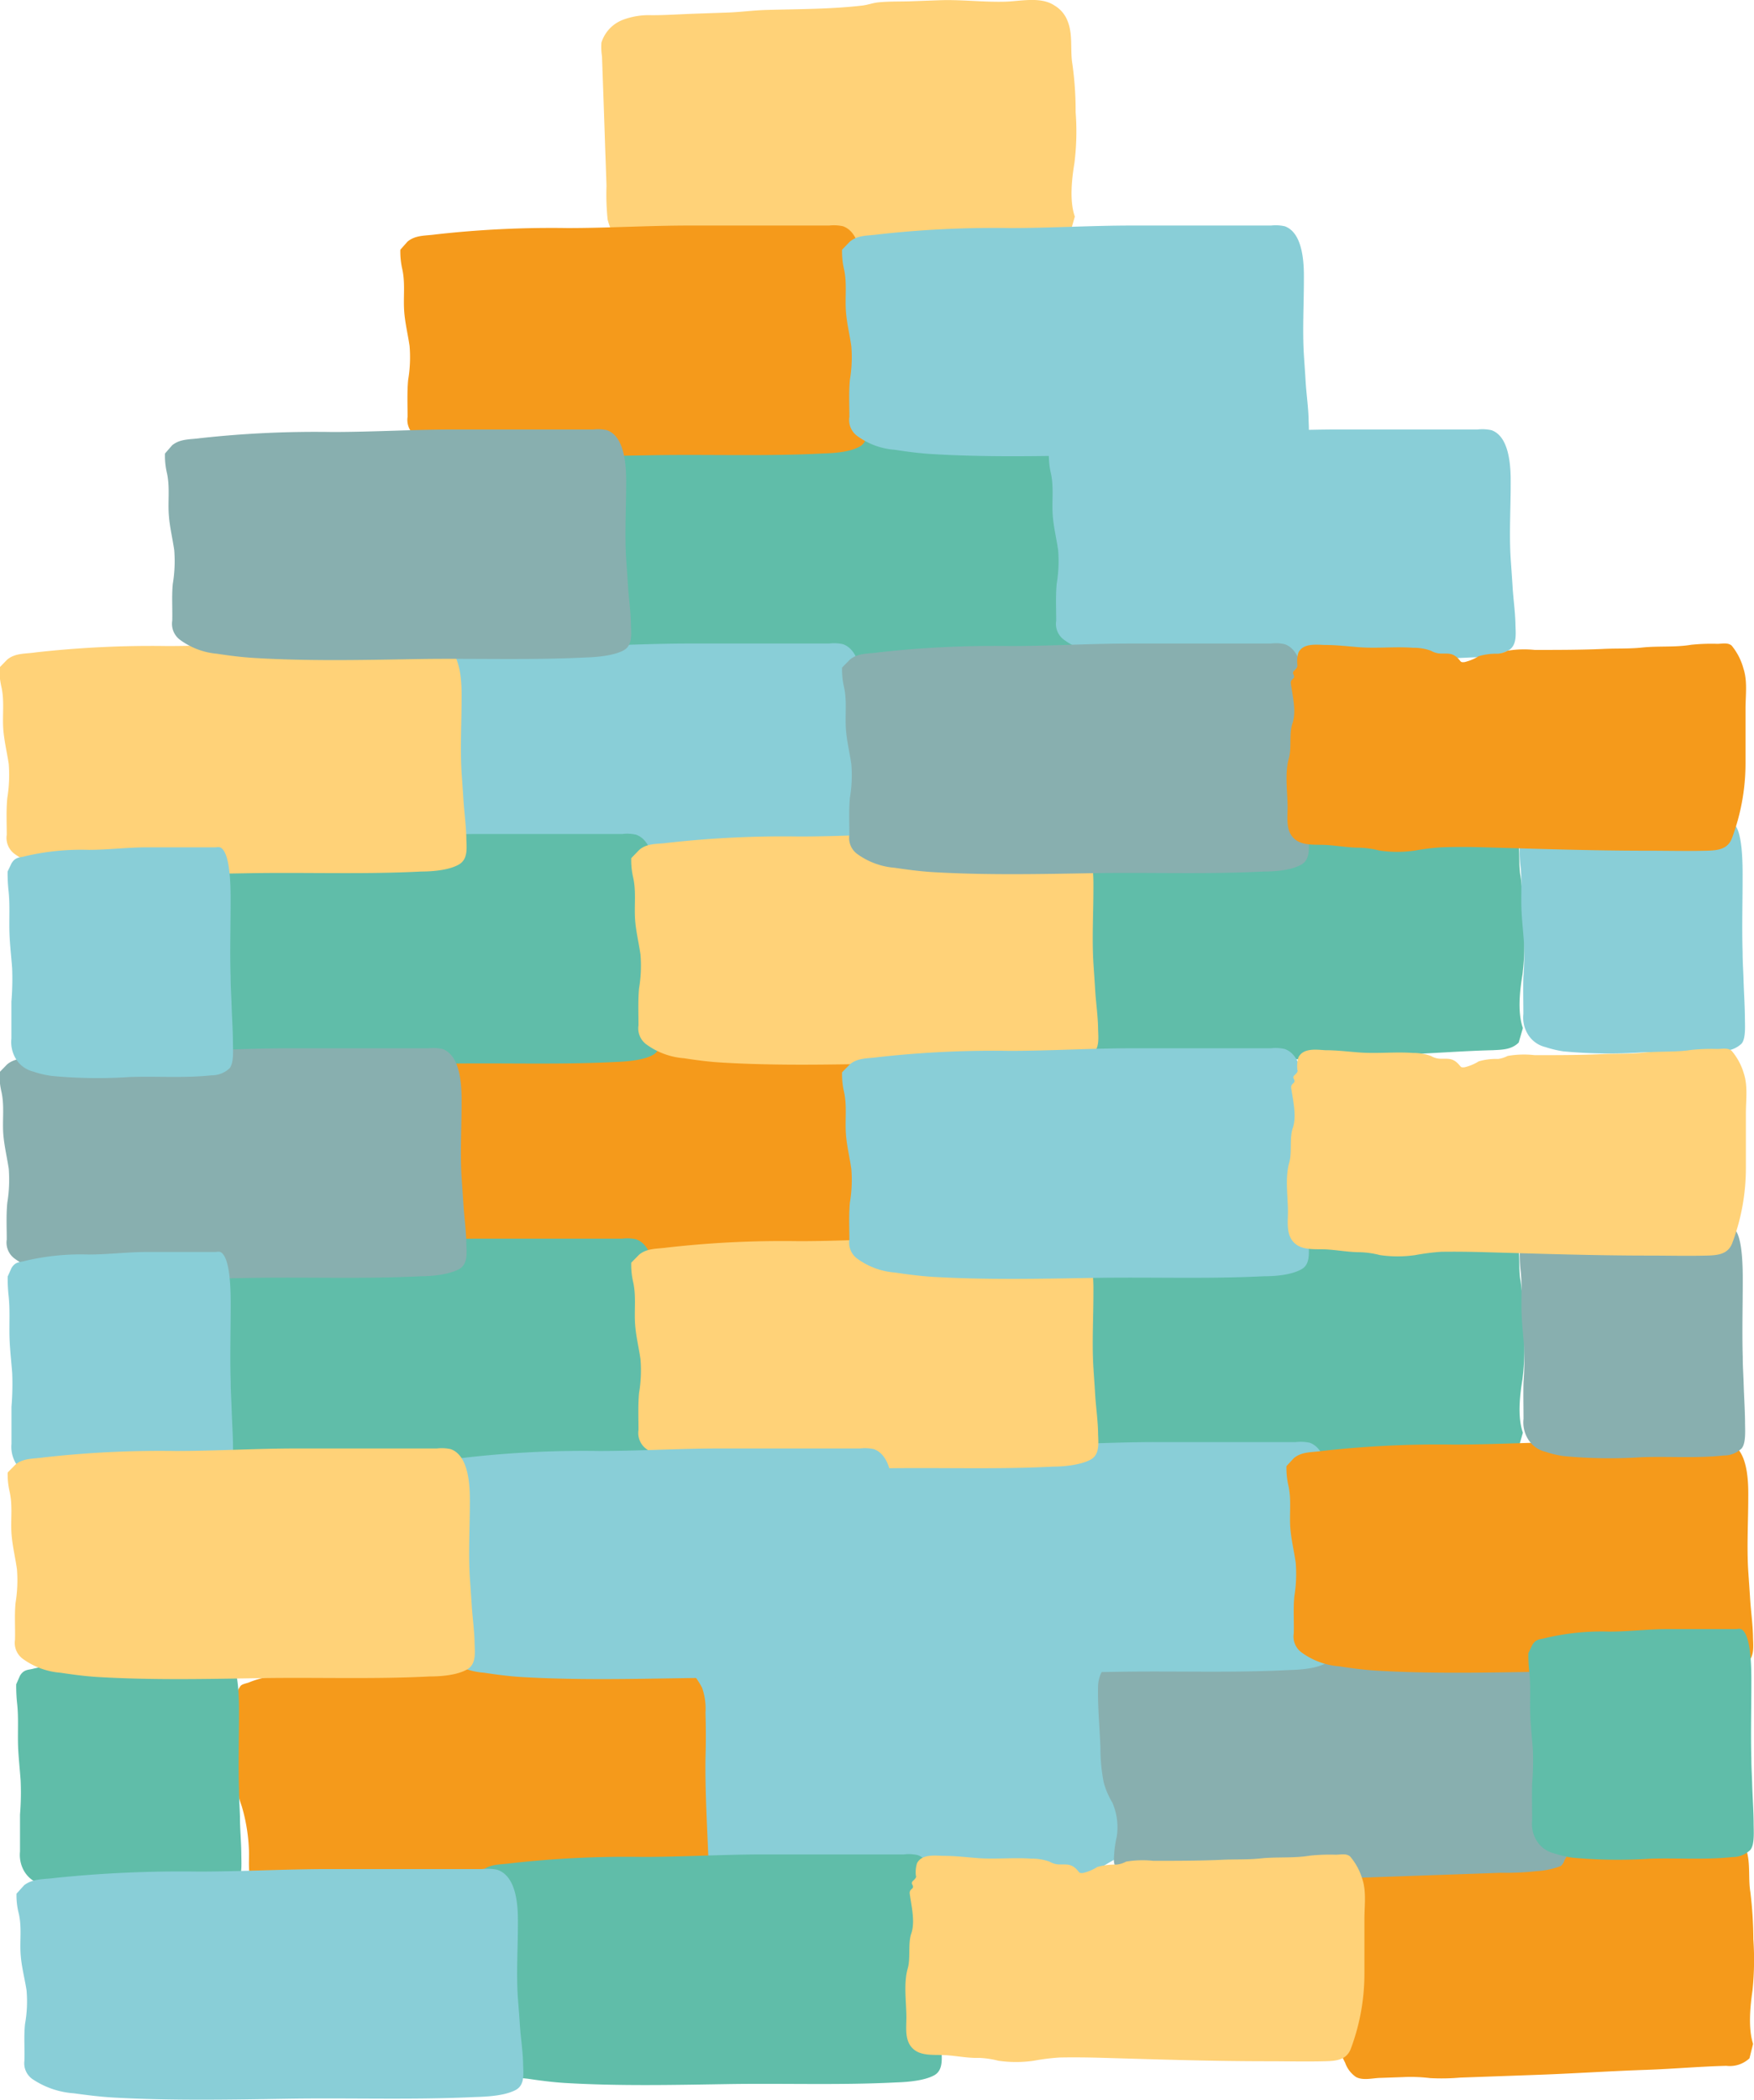
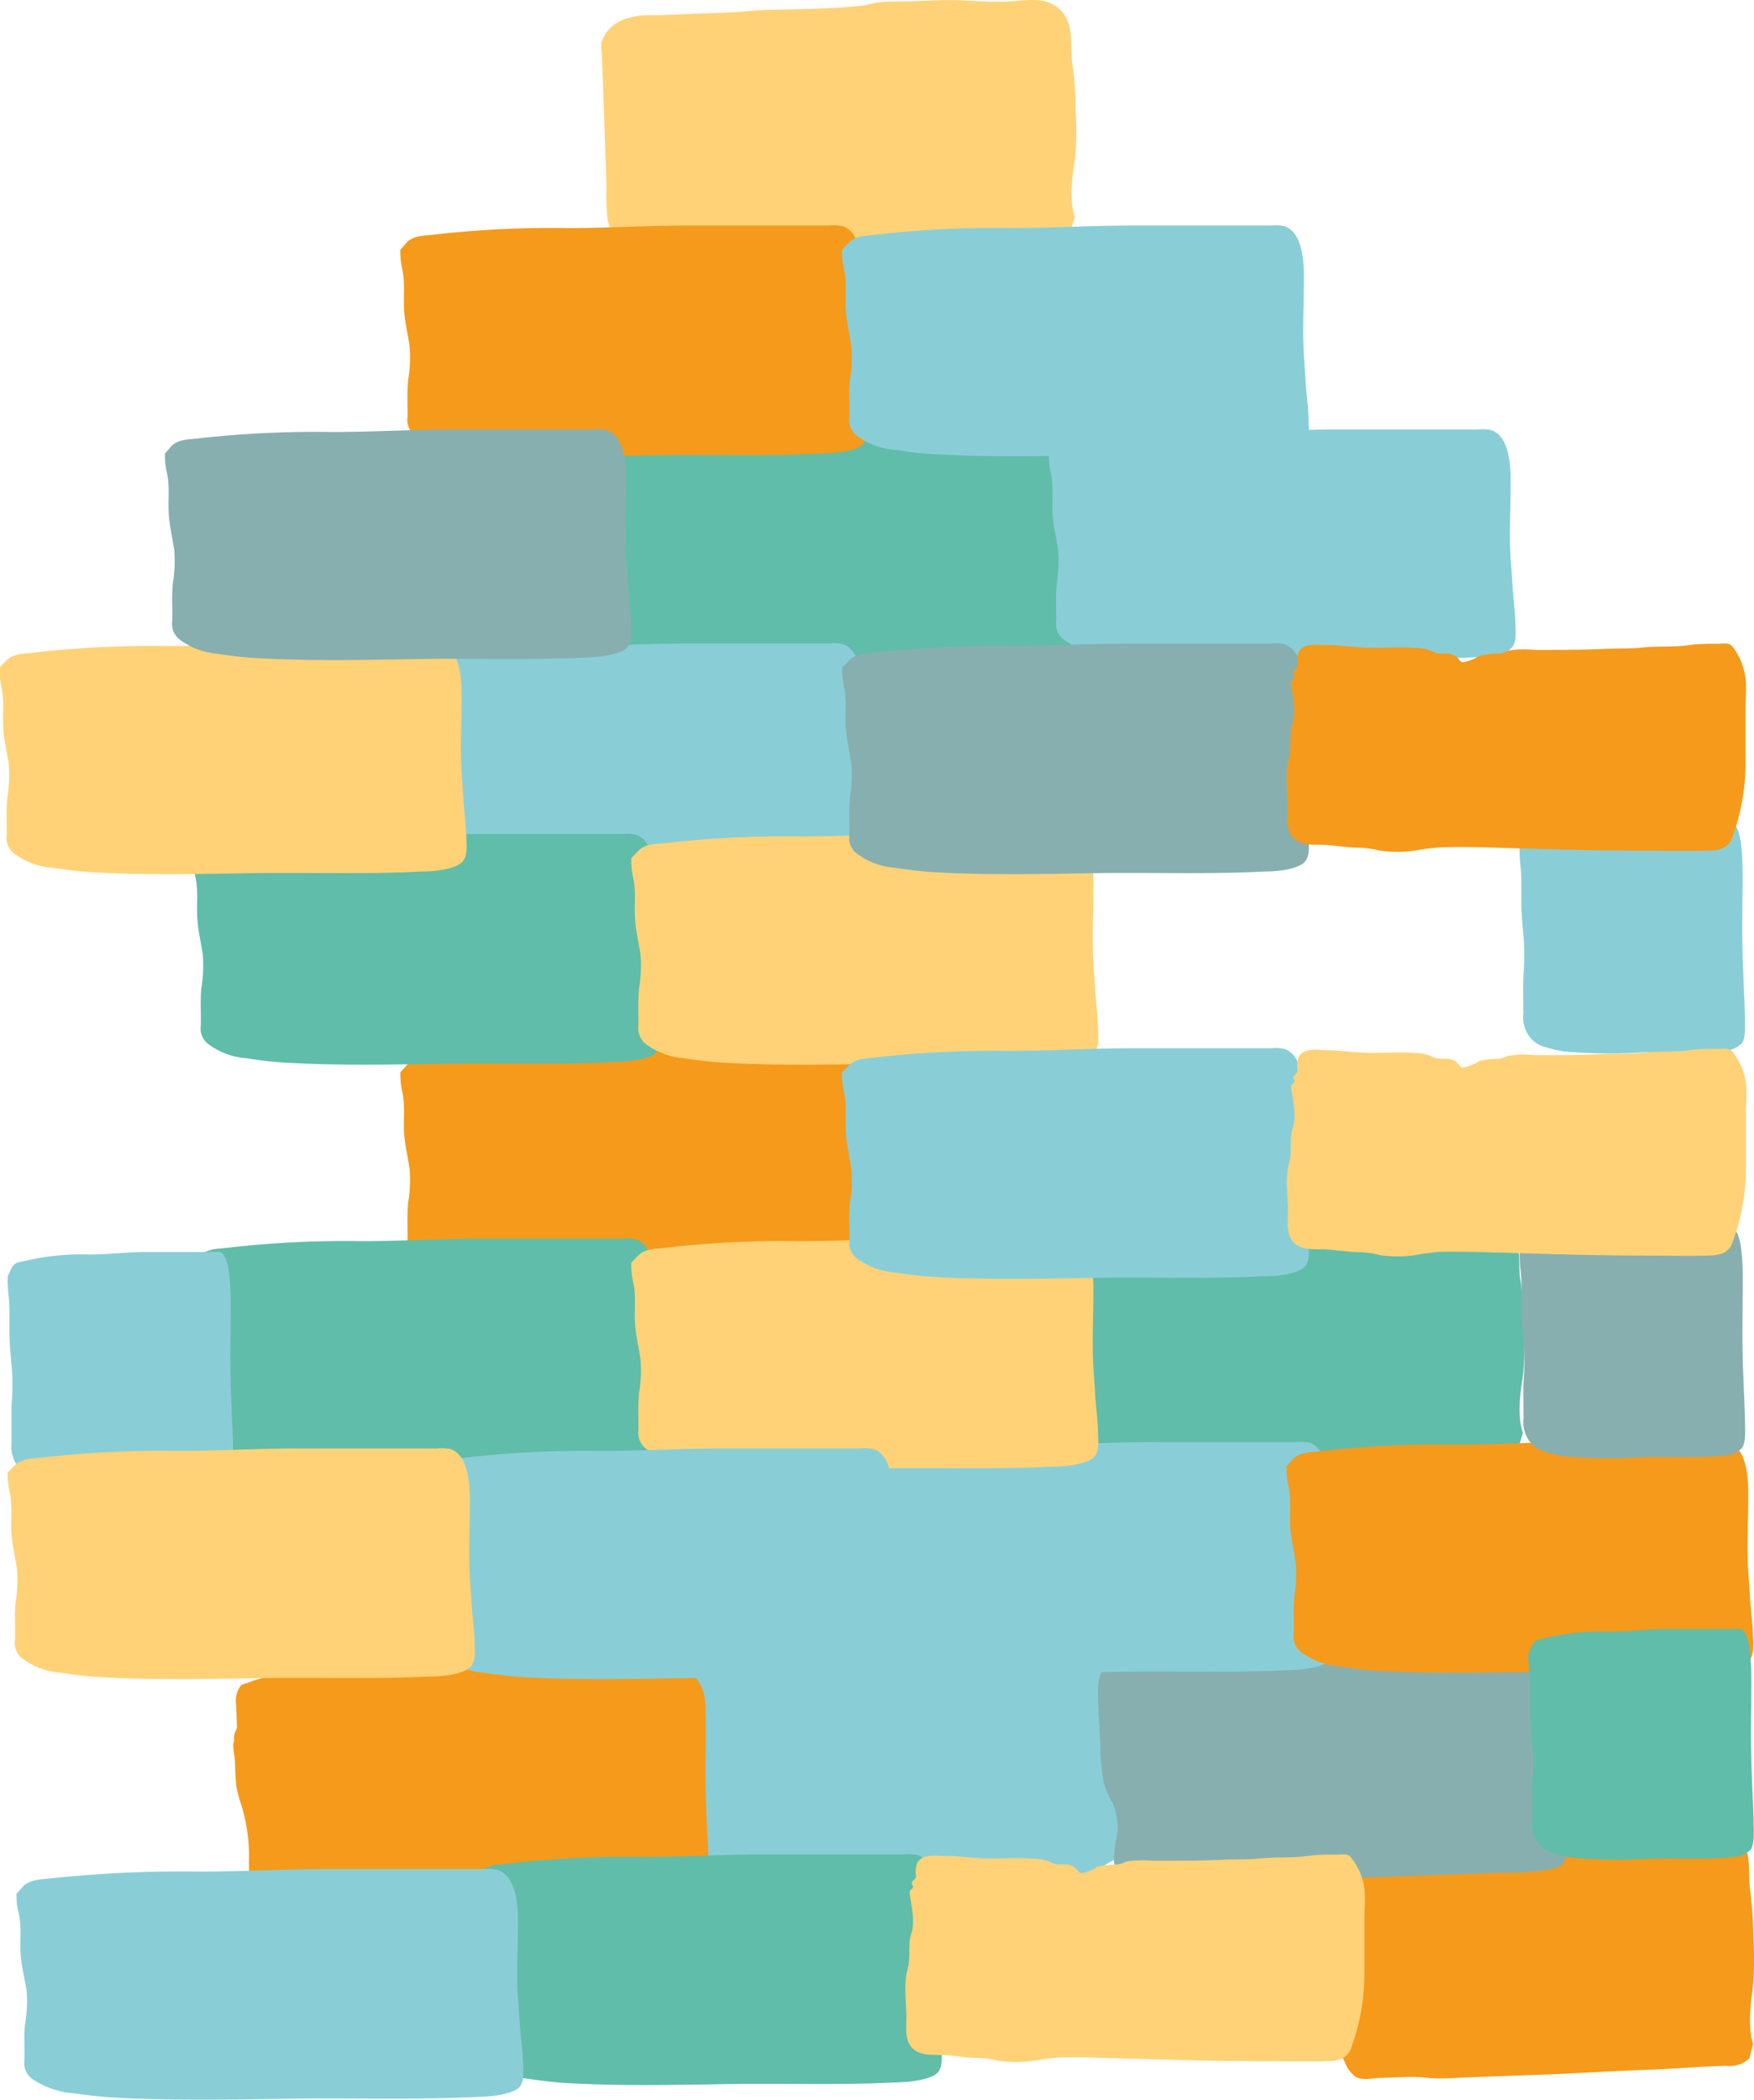
<svg xmlns="http://www.w3.org/2000/svg" viewBox="0 0 244.52 292.66">
  <defs>
    <clipPath id="a" transform="translate(-28.4 -4.8)">
      <path d="M28.4 4.8h244.52v292.66H28.4z" style="fill:none" />
    </clipPath>
    <clipPath id="b" transform="translate(-28.4 -4.8)">
      <path d="M28.4 4.8h244.52v292.66H28.4z" style="fill:none" />
    </clipPath>
    <clipPath id="c" transform="translate(-28.4 -4.8)">
      <path d="M92.14 212.17h124.89v59.68H92.14z" style="fill:none" />
    </clipPath>
    <clipPath id="d" transform="translate(-28.4 -4.8)">
      <path d="M185.4 254.65h117.22v63.37H185.4z" style="fill:none" />
    </clipPath>
    <clipPath id="e" transform="translate(-28.4 -4.8)">
      <path d="M145.97 169.49h124.62v63.62H145.97z" style="fill:none" />
    </clipPath>
    <clipPath id="f" transform="translate(-28.4 -4.8)">
-       <path d="M145.97 113.09h124.62v63.62H145.97z" style="fill:none" />
-     </clipPath>
+       </clipPath>
    <clipPath id="g" transform="translate(-28.4 -4.8)">
      <path d="M83.51 0h124.62v63.63H83.51z" style="fill:none" />
    </clipPath>
    <clipPath id="h" transform="translate(-28.4 -4.8)">
      <path d="M31.39 211.5h124.7v62.46H31.39z" style="fill:none" />
    </clipPath>
    <clipPath id="i" transform="translate(-28.4 -4.8)">
      <path d="M152.84 228.12h123.87v62.72H152.84z" style="fill:none" />
    </clipPath>
    <clipPath id="j" transform="translate(-28.4 -4.8)">
      <path d="M84.33 58.61H208.2v62.72H84.33z" style="fill:none" />
    </clipPath>
    <clipPath id="k" transform="translate(-28.4 -4.8)">
      <path d="M66.24 241.11h121.9v57.46H66.24z" style="fill:none" />
    </clipPath>
    <clipPath id="l" transform="translate(-28.4 -4.8)">
      <path d="M55.8 128.77h121.9v57.46H55.8z" style="fill:none" />
    </clipPath>
    <clipPath id="m" transform="translate(-28.4 -4.8)">
      <path d="M55.8 72.37h121.9v57.46H55.8z" style="fill:none" />
    </clipPath>
    <clipPath id="n" transform="translate(-28.4 -4.8)">
      <path d="M55.8 14.12h121.9v57.46H55.8z" style="fill:none" />
    </clipPath>
    <clipPath id="o" transform="translate(-28.4 -4.8)">
      <path d="M120.9 183.69h121.9v57.46H120.9z" style="fill:none" />
    </clipPath>
    <clipPath id="p" transform="translate(-28.4 -4.8)">
      <path d="M27.05 155.3h121.9v57.46H27.05z" style="fill:none" />
    </clipPath>
    <clipPath id="q" transform="translate(-28.4 -4.8)">
      <path d="M27.05 98.9h121.9v57.46H27.05z" style="fill:none" />
    </clipPath>
    <clipPath id="r" transform="translate(-28.4 -4.8)">
      <path d="M88.08 155.3h121.9v57.46H88.08z" style="fill:none" />
    </clipPath>
    <clipPath id="s" transform="translate(-28.4 -4.8)">
      <path d="M88.08 98.9h121.9v57.46H88.08z" style="fill:none" />
    </clipPath>
    <clipPath id="t" transform="translate(-28.4 -4.8)">
      <path d="M60.2 184.55h121.9v57.46H60.2z" style="fill:none" />
    </clipPath>
    <clipPath id="u" transform="translate(-28.4 -4.8)">
      <path d="M0 128.77h121.9v57.46H0z" style="fill:none" />
    </clipPath>
    <clipPath id="v" transform="translate(-28.4 -4.8)">
      <path d="M0 72.37h121.9v57.46H0z" style="fill:none" />
    </clipPath>
    <clipPath id="w" transform="translate(-28.4 -4.8)">
      <path d="M179.37 183.69h121.9v57.46h-121.9z" style="fill:none" />
    </clipPath>
    <clipPath id="x" transform="translate(-28.4 -4.8)">
      <path d="M1.15 157.16h88.2v57.46H1.15z" style="fill:none" />
    </clipPath>
    <clipPath id="y" transform="translate(-28.4 -4.8)">
      <path d="M1.15 100.76h88.2v57.46H1.15z" style="fill:none" />
    </clipPath>
    <clipPath id="z" transform="translate(-28.4 -4.8)">
      <path d="M211.91 153.74h88.2v57.46h-88.2z" style="fill:none" />
    </clipPath>
    <clipPath id="A" transform="translate(-28.4 -4.8)">
      <path d="M211.91 97.35h88.2v57.46h-88.2z" style="fill:none" />
    </clipPath>
    <clipPath id="B" transform="translate(-28.4 -4.8)">
      <path d="M213.06 209.71h88.2v57.46h-88.2z" style="fill:none" />
    </clipPath>
    <clipPath id="C" transform="translate(-28.4 -4.8)">
      <path d="M2.3 213.98h88.2v57.46H2.3z" style="fill:none" />
    </clipPath>
    <clipPath id="D" transform="translate(-28.4 -4.8)">
      <path d="M1.15 184.55h121.9v57.46H1.15z" style="fill:none" />
    </clipPath>
    <clipPath id="E" transform="translate(-28.4 -4.8)">
      <path d="M117.47 14.12h121.9v57.46h-121.9z" style="fill:none" />
    </clipPath>
    <clipPath id="F" transform="translate(-28.4 -4.8)">
      <path d="M146.26 42.51h121.9v57.46h-121.9z" style="fill:none" />
    </clipPath>
    <clipPath id="G" transform="translate(-28.4 -4.8)">
      <path d="M117.47 128.77h121.9v57.46h-121.9z" style="fill:none" />
    </clipPath>
    <clipPath id="H" transform="translate(-28.4 -4.8)">
      <path d="M22.99 42.51h121.9v57.46H22.99z" style="fill:none" />
    </clipPath>
    <clipPath id="I" transform="translate(-28.4 -4.8)">
      <path d="M117.47 72.37h121.9v57.46h-121.9z" style="fill:none" />
    </clipPath>
    <clipPath id="J" transform="translate(-28.4 -4.8)">
      <path d="M2.3 243.15h127.51v57.46H2.3z" style="fill:none" />
    </clipPath>
    <clipPath id="K" transform="translate(-28.4 -4.8)">
      <path d="M126.19 241.11h120.85v54.16H126.19z" style="fill:none" />
    </clipPath>
    <clipPath id="L" transform="translate(-28.4 -4.8)">
      <path d="M179.37 128.77h120.85v54.16H179.37z" style="fill:none" />
    </clipPath>
    <clipPath id="M" transform="translate(-28.4 -4.8)">
      <path d="M179.37 72.37h120.85v54.16H179.37z" style="fill:none" />
    </clipPath>
  </defs>
  <g data-name="Ebene 2">
    <g data-name="Ebene 1" style="clip-path:url(#a)">
      <g style="clip-path:url(#b)">
        <g style="mix-blend-mode:multiply">
          <g style="clip-path:url(#c)">
            <path d="M92.6 232.2a2.89 2.89 0 0 1 1.71-1.82c2.24-1.15 4.61-.91 7-.91 1.84 0 3.69-.09 5.52 0 2.81.2 5.58.49 8.4.48h21.59c1.32 0 2.67.07 4 0 1.09 0 2.14-.33 3.23-.37 1.86-.07 3.74.16 5.6 0a13.88 13.88 0 0 1 2-.16 17.6 17.6 0 0 1 3.26.72 8.67 8.67 0 0 1 1.57.42c.92.38 1.13 1.19 1.52 2.14a24.88 24.88 0 0 1 2 6.44 80.44 80.44 0 0 1 .09 9.32c0 1.3.13 2.71 0 4a3.8 3.8 0 0 1-.46 1.39 8.55 8.55 0 0 1-3.1 4.57c-.94.65-2 1.13-2.92 1.77-1.21.81-2.31 1.85-3.74 2.08-2 .33-4-.12-6 .3a38.31 38.31 0 0 1-4.2.9c-1.71.16-3.47 0-5.18 0-5.46 0-10.9.41-16.36.35-4.34 0-8.58-.66-12.88-1-1.18-.09-2.36 0-3.54-.08-1.43-.1-3.1.15-4.45-.43a7.93 7.93 0 0 1-3.37-2.11c-1.68-2.31-1.8-5.45-1.78-8.28 0-5.22.16-10.44.16-15.67a13.72 13.72 0 0 1 .3-4.45" style="fill:#89ced7" />
          </g>
        </g>
        <g style="mix-blend-mode:multiply">
          <g style="clip-path:url(#d)">
            <path d="M243.89 286.83a4 4 0 0 1-3.22 1.05c-3.72.09-7.42.43-11.14.56-5.11.17-10.22.52-15.34.7l-10.61.38a29.75 29.75 0 0 1-4.22.07 22.17 22.17 0 0 0-3.73-.14l-3.11.11c-1.06 0-2.49.42-3.48-.12a4 4 0 0 1-1.52-2 10.63 10.63 0 0 1-.93-2.46 40.68 40.68 0 0 1-.16-4.69l-.18-5.4-.33-9.35c0-1.1-.08-2.21-.11-3.32a9.21 9.21 0 0 1-.09-1.89 4.77 4.77 0 0 1 2.65-3.18 8.28 8.28 0 0 1 3.5-.62c1.79 0 3.57-.12 5.36-.19l4.05-.14c1.6-.05 3.18-.29 4.78-.34a118.86 118.86 0 0 0 11.94-.57c.69-.09 1.32-.37 2-.44 1.29-.12 2.62-.07 3.91-.12l3.67-.13c2.73-.09 5.42.32 8.16.23 1.89-.06 4.32-.7 6 .56a4.13 4.13 0 0 1 1.61 2.11c.74 1.93.33 4.12.66 6.14a55.83 55.83 0 0 1 .42 6.6 41.51 41.51 0 0 1-.12 7.14c-.32 2.19-.62 5.26.08 7.44" style="fill:#f59a1b" />
          </g>
        </g>
        <g style="mix-blend-mode:multiply">
          <g style="clip-path:url(#e)">
            <path d="M211.72 201.67c-1 1-2.29 1-3.64 1.07-4.19.1-8.36.46-12.55.6-5.76.2-11.52.57-17.28.78l-12 .41a34.25 34.25 0 0 1-4.75.09 31 31 0 0 0-4.2-.12l-3.5.13c-1.19 0-2.81.43-3.92-.11a4 4 0 0 1-1.71-2 9.59 9.59 0 0 1-1-2.46 33.32 33.32 0 0 1-.16-4.69c-.06-1.8-.12-3.6-.19-5.41q-.15-4.67-.32-9.33l-.12-3.33a8.49 8.49 0 0 1-.08-1.88 5 5 0 0 1 3-3.19 10.21 10.21 0 0 1 4-.64l6-.21 4.57-.16c1.8-.06 3.58-.31 5.38-.36 4.45-.14 9-.1 13.46-.63.78-.09 1.48-.38 2.28-.45 1.45-.13 2.94-.08 4.4-.14l4.14-.14c3.07-.11 6.1.29 9.18.19 2.14-.07 4.87-.72 6.74.53a4.27 4.27 0 0 1 1.81 2.11c.82 1.92.35 4.12.71 6.14a46.81 46.81 0 0 1 .44 6.6 35.51 35.51 0 0 1-.17 7.14c-.36 2.19-.71 5.26.06 7.44" style="fill:#60bda9" />
          </g>
        </g>
        <g style="mix-blend-mode:multiply">
          <g style="clip-path:url(#f)">
            <path d="M211.72 145.28c-1 1-2.29 1-3.64 1.07-4.19.1-8.36.45-12.55.59-5.76.2-11.52.57-17.28.78l-12 .42a35.87 35.87 0 0 1-4.75.09 28.07 28.07 0 0 0-4.2-.12l-3.5.12c-1.19 0-2.81.43-3.92-.11a4 4 0 0 1-1.71-2 9.44 9.44 0 0 1-1-2.46 33.27 33.27 0 0 1-.16-4.69c-.06-1.8-.12-3.6-.19-5.4-.1-3.11-.21-6.23-.32-9.34l-.12-3.33a8.46 8.46 0 0 1-.08-1.88 5 5 0 0 1 3-3.19 10.21 10.21 0 0 1 4-.64c2-.05 4-.14 6-.21l4.57-.16c1.8-.06 3.58-.31 5.37-.36 4.46-.13 9-.1 13.47-.62.78-.1 1.48-.39 2.28-.46 1.45-.13 2.94-.08 4.4-.13l4.14-.15c3.07-.1 6.1.3 9.18.2 2.14-.08 4.87-.72 6.74.53a4.25 4.25 0 0 1 1.81 2.1c.82 1.92.35 4.12.71 6.14a46.91 46.91 0 0 1 .44 6.6 35.49 35.49 0 0 1-.17 7.14c-.36 2.19-.71 5.26.06 7.45" style="fill:#60bda9" />
          </g>
        </g>
        <g style="mix-blend-mode:multiply">
          <g style="clip-path:url(#g)">
            <path d="M149.26 32.2c-1 1-2.29 1-3.64 1.07-4.19.11-8.36.47-12.55.61-5.76.19-11.52.57-17.28.77l-12 .42a35.87 35.87 0 0 1-4.75.09 29.47 29.47 0 0 0-4.2-.12l-3.5.12c-1.19 0-2.81.43-3.92-.11a4 4 0 0 1-1.71-2 9.53 9.53 0 0 1-1-2.45 33.47 33.47 0 0 1-.16-4.7c-.06-1.8-.12-3.6-.19-5.4q-.15-4.66-.32-9.34l-.12-3.33a8.46 8.46 0 0 1-.08-1.88 5 5 0 0 1 3-3.19 10.21 10.21 0 0 1 4-.64c2 0 4-.14 6-.21l4.57-.16c1.8-.06 3.58-.31 5.37-.36 4.46-.13 9-.1 13.47-.62.78-.1 1.48-.38 2.28-.45 1.45-.14 2.94-.09 4.4-.14l4.14-.15c3.07-.1 6.1.3 9.18.2 2.14-.08 4.87-.72 6.74.53a4.29 4.29 0 0 1 1.81 2.1c.82 1.93.35 4.12.71 6.14a47 47 0 0 1 .44 6.6 35.49 35.49 0 0 1-.17 7.14c-.36 2.19-.71 5.26.06 7.44" style="fill:#ffd278" />
          </g>
        </g>
        <g style="mix-blend-mode:multiply">
          <g style="clip-path:url(#h)">
            <path d="M33.03 241.2c0-1.23-.07-2.47-.12-3.7a3.55 3.55 0 0 1 .61-2.54c.24-.3.85-.37 1.19-.51a12 12 0 0 1 2.35-.7c.6-.1 1.18-.11 1.77-.24 1-.21 2.08-.26 3.06-.53a36.2 36.2 0 0 1 8.57-1.59l7.93-.27 4.83-.18c1.78-.07 3.52.12 5.3.14 5 .05 10-.44 15.08-.21h2.58a17.41 17.41 0 0 0 1.77.19c.72 0 1.45.07 2.17.06a11.9 11.9 0 0 1 2.31 0 13.93 13.93 0 0 1 1.67.39 8.15 8.15 0 0 1 1.34.77c.7.36.79.26 1.25 1s.87 1.28 1.19 1.93a8.72 8.72 0 0 1 .47 3.44c.06 2.12.07 4.21 0 6.34-.06 4.53.21 9.08.39 13.6s-6.69 4.11-9.54 4.32c-7.07.54-14.18.36-21.25.57-2.84.08-5.68.19-8.51.3-1.49.06-3 0-4.46 0-1.33 0-2.67.12-4 0a88 88 0 0 0-9.61-.08l-3 .1c-1.11.05-2 .15-2.86-.76-1.05-1.15-.76-3.55-.8-5a24.56 24.56 0 0 0-1-6.31 18 18 0 0 1-.75-2.77c-.19-1.4-.14-2.81-.27-4.21a10.39 10.39 0 0 1-.17-1.52c0-.29.12-.54.12-.84a3 3 0 0 1 .1-.94 3.76 3.76 0 0 0 .25-.65" style="fill:#f59a1b" />
          </g>
        </g>
        <g style="mix-blend-mode:multiply">
          <g style="clip-path:url(#i)">
            <path d="M217.93 254.55c.32 1.07.61 2.15.88 3.24a6.5 6.5 0 0 1-.71 1.42 1.62 1.62 0 0 1-.52.83 11.06 11.06 0 0 1-3.37.71 39.2 39.2 0 0 1-5 .23l-9.7.34-21 .73-7.34.26-4 .14a24.51 24.51 0 0 1-3.63.11q-1-.23-2-.42c-1.34-.23-2.65-.32-4-.63s-2.1-.77-2.26-2.18a16.41 16.41 0 0 1 .41-3.43 8.64 8.64 0 0 0-.61-4.68 11.11 11.11 0 0 1-1.22-2.86 24.55 24.55 0 0 1-.45-4.77c-.11-2.87-.4-5.8-.33-8.67a4.66 4.66 0 0 1 3.61-4.36 18.85 18.85 0 0 1 2-.17c1.39-.07 2.7-.22 4.08-.41 2.95-.4 6-.6 8.94-.72 3.87-.17 7.73-.45 11.61-.58s7.75-.09 11.61-.24l5.67-.2c2.33-.09 4.64.16 7 .11l2.43-.13c.81 0 1.41.5 2.2.61a4.39 4.39 0 0 1 3.31 2.6 49.44 49.44 0 0 1 2.21 4.65 10.29 10.29 0 0 1 .4 5.5 45.39 45.39 0 0 0-.59 5.45v3.67c0 .77 0 1.57.08 2.34a10.39 10.39 0 0 1 .22 1.34" style="fill:#88afaf" />
          </g>
        </g>
        <g style="mix-blend-mode:multiply">
          <g style="clip-path:url(#j)">
            <path d="M149.42 85.04c.31 1.08.6 2.15.87 3.24a5.9 5.9 0 0 1-.69 1.42 1.54 1.54 0 0 1-.51.83 11.13 11.13 0 0 1-3.37.71 39.36 39.36 0 0 1-5 .23l-9.69.34-21 .73-7.34.26-4 .14a25.77 25.77 0 0 1-3.62.12c-.67-.16-1.34-.3-2-.43-1.33-.23-2.64-.32-4-.63s-2.09-.77-2.25-2.18a16.4 16.4 0 0 1 .4-3.43 8.64 8.64 0 0 0-.6-4.68 10.77 10.77 0 0 1-1.22-2.86 24.46 24.46 0 0 1-.46-4.76c-.1-2.88-.4-5.81-.32-8.68a4.66 4.66 0 0 1 3.6-4.36c.66-.09 1.33-.15 2-.18 1.4-.06 2.71-.21 4.09-.4 2.94-.41 6-.6 8.94-.72 3.87-.17 7.73-.45 11.6-.58s7.75-.09 11.62-.24l5.67-.2c2.33-.09 4.64.16 7 .11l2.42-.13c.81.06 1.42.5 2.21.61a4.37 4.37 0 0 1 3.3 2.61 45.92 45.92 0 0 1 2.22 4.64 10.29 10.29 0 0 1 .4 5.5 43.64 43.64 0 0 0-.59 5.45v3.67c0 .78 0 1.57.09 2.34a10.36 10.36 0 0 1 .21 1.34" style="fill:#60bda9" />
          </g>
        </g>
        <g style="mix-blend-mode:multiply">
          <g style="clip-path:url(#k)">
            <path d="M67.24 260.66c1.13-.94 2.54-.8 3.92-1a142.75 142.75 0 0 1 18.38-.89c5.69 0 11.37-.36 17.06-.35H126a5.62 5.62 0 0 1 1.92.09c2.6.93 2.69 5.31 2.67 7.5 0 3.46-.21 7 0 10.43.09 1.27.18 2.53.26 3.81.11 1.71.35 3.42.4 5.13 0 1.25.34 3.06-1 3.81s-3.67.95-5.26 1c-7.92.41-15.86.1-23.79.24-7.49.12-15 .28-22.43-.16-1.76-.11-3.51-.34-5.25-.6a10.25 10.25 0 0 1-5.2-1.9 2.78 2.78 0 0 1-1.14-2.69c0-1.72-.09-3.44.08-5.16a19.92 19.92 0 0 0 .2-4.69c-.23-1.62-.63-3.2-.76-4.84-.15-2 .19-4-.28-6a11 11 0 0 1-.26-2.62" style="fill:#60bda9" />
          </g>
        </g>
        <g style="mix-blend-mode:multiply">
          <g style="clip-path:url(#l)">
            <path d="M56.81 148.32c1.12-.94 2.53-.8 3.91-1a144.73 144.73 0 0 1 18.39-.88c5.69 0 11.36-.36 17-.36H115.6a5.87 5.87 0 0 1 1.92.1c2.6.93 2.7 5.31 2.67 7.5 0 3.45-.21 7 0 10.42.08 1.27.18 2.54.25 3.81.11 1.72.36 3.43.41 5.14 0 1.25.33 3.06-.95 3.8-1.44.83-3.68 1-5.27 1-7.92.4-15.86.09-23.79.23-7.48.13-15 .29-22.43-.15-1.75-.11-3.5-.34-5.24-.6a10.2 10.2 0 0 1-5.21-1.91 2.77 2.77 0 0 1-1.14-2.69c0-1.72-.08-3.43.08-5.15a18.9 18.9 0 0 0 .2-4.69c-.23-1.62-.63-3.2-.75-4.84-.15-2 .18-4-.29-6a11 11 0 0 1-.25-2.62" style="fill:#f59a1b" />
          </g>
        </g>
        <g style="mix-blend-mode:multiply">
          <g style="clip-path:url(#m)">
            <path d="M56.81 91.92c1.12-.94 2.53-.79 3.91-1a144.73 144.73 0 0 1 18.39-.89c5.69 0 11.36-.36 17-.35h19.49a5.61 5.61 0 0 1 1.92.09c2.6.93 2.7 5.31 2.67 7.5 0 3.46-.21 7 0 10.43.08 1.27.18 2.54.25 3.81.11 1.71.36 3.42.41 5.14 0 1.25.33 3-.95 3.8-1.44.83-3.68 1-5.27 1-7.92.41-15.86.1-23.79.23-7.48.13-15 .29-22.43-.15-1.75-.11-3.5-.34-5.24-.6a10.28 10.28 0 0 1-5.21-1.9 2.77 2.77 0 0 1-1.14-2.69c0-1.72-.08-3.44.08-5.16a18.9 18.9 0 0 0 .2-4.69c-.23-1.62-.63-3.2-.75-4.84-.15-2 .18-4-.29-6a11 11 0 0 1-.25-2.62" style="fill:#89ced7" />
          </g>
        </g>
        <g style="mix-blend-mode:multiply">
          <g style="clip-path:url(#n)">
            <path d="M56.81 33.67c1.12-.94 2.53-.8 3.91-1a144.73 144.73 0 0 1 18.39-.89c5.69 0 11.36-.35 17-.35h19.49a5.87 5.87 0 0 1 1.92.1c2.6.93 2.7 5.3 2.67 7.5 0 3.45-.21 7 0 10.42.08 1.27.18 2.54.25 3.81.11 1.71.36 3.43.41 5.14 0 1.25.33 3.05-.95 3.8-1.44.83-3.68.95-5.27 1-7.92.41-15.86.1-23.79.24-7.48.13-15 .29-22.43-.16-1.75-.1-3.5-.33-5.24-.6a10.1 10.1 0 0 1-5.21-1.9 2.77 2.77 0 0 1-1.14-2.69c0-1.72-.08-3.44.08-5.16a18.86 18.86 0 0 0 .2-4.69c-.23-1.61-.63-3.2-.75-4.83-.15-2 .18-4-.29-6a11 11 0 0 1-.25-2.61" style="fill:#f59a1b" />
          </g>
        </g>
        <g style="mix-blend-mode:multiply">
          <g style="clip-path:url(#o)">
            <path d="M121.9 203.2c1.12-.94 2.54-.79 3.91-1a144.82 144.82 0 0 1 18.39-.89c5.69 0 11.36-.36 17.05-.35h19.4a6 6 0 0 1 1.93.09c2.59.93 2.69 5.31 2.67 7.51 0 3.45-.22 7 0 10.42.09 1.27.18 2.54.26 3.81.1 1.71.35 3.42.4 5.14 0 1.25.33 3.05-1 3.8-1.44.83-3.68.95-5.26 1-7.93.41-15.87.1-23.8.24-7.48.12-15 .28-22.43-.16-1.75-.1-3.5-.33-5.24-.6a10.21 10.21 0 0 1-5.2-1.9 2.73 2.73 0 0 1-1.14-2.69c0-1.72-.09-3.44.08-5.16a19.37 19.37 0 0 0 .19-4.69c-.23-1.62-.63-3.2-.75-4.84-.15-2 .19-4-.29-6a11 11 0 0 1-.25-2.62" style="fill:#89ced7" />
          </g>
        </g>
        <g style="mix-blend-mode:multiply">
          <g style="clip-path:url(#p)">
            <path d="M28.05 174.85c1.13-.94 2.54-.8 3.92-1a142.82 142.82 0 0 1 18.39-.89c5.68 0 11.36-.36 17-.35h19.4a5.61 5.61 0 0 1 1.92.09c2.6.93 2.69 5.31 2.67 7.5 0 3.46-.21 7 0 10.43.09 1.27.18 2.53.26 3.81.11 1.71.36 3.42.4 5.13 0 1.25.34 3.06-.95 3.81s-3.67 1-5.26 1c-7.92.41-15.86.1-23.79.24-7.49.12-15 .28-22.43-.16-1.76-.11-3.51-.34-5.24-.6a10.2 10.2 0 0 1-5.21-1.91 2.76 2.76 0 0 1-1.14-2.68c.05-1.72-.09-3.44.08-5.16a19.4 19.4 0 0 0 .2-4.69c-.23-1.62-.63-3.2-.75-4.84-.16-2 .18-4-.29-6a10.54 10.54 0 0 1-.25-2.62" style="fill:#60bda9" />
          </g>
        </g>
        <g style="mix-blend-mode:multiply">
          <g style="clip-path:url(#q)">
            <path d="M28.05 118.46c1.13-1 2.54-.8 3.92-1a144.64 144.64 0 0 1 18.39-.89c5.68 0 11.36-.36 17-.35h19.4a5.61 5.61 0 0 1 1.92.1c2.6.93 2.69 5.3 2.67 7.5 0 3.45-.21 7 0 10.42.09 1.27.18 2.54.26 3.81.11 1.71.36 3.42.4 5.14 0 1.25.34 3.05-.95 3.8s-3.67.95-5.26 1c-7.92.41-15.86.1-23.79.24-7.49.13-15 .29-22.43-.16-1.76-.1-3.51-.33-5.24-.6a10.19 10.19 0 0 1-5.21-1.9 2.77 2.77 0 0 1-1.14-2.69c.05-1.72-.09-3.44.08-5.16a19.35 19.35 0 0 0 .2-4.69c-.23-1.62-.63-3.2-.75-4.83-.16-2 .18-4-.29-6a10.46 10.46 0 0 1-.25-2.61" style="fill:#60bda9" />
          </g>
        </g>
        <g style="mix-blend-mode:multiply">
          <g style="clip-path:url(#r)">
            <path d="M89.09 174.85c1.12-.94 2.53-.8 3.91-1a142.91 142.91 0 0 1 18.39-.89c5.69 0 11.36-.36 17.05-.35h19.4a5.61 5.61 0 0 1 1.92.09c2.6.93 2.7 5.31 2.67 7.5 0 3.46-.21 7 0 10.43.08 1.27.18 2.53.25 3.81.11 1.71.36 3.42.4 5.13 0 1.25.34 3.06-1 3.81s-3.67 1-5.26 1c-7.92.41-15.86.1-23.79.24-7.48.12-15 .28-22.43-.16-1.76-.11-3.5-.34-5.24-.6a10.2 10.2 0 0 1-5.21-1.91 2.76 2.76 0 0 1-1.14-2.68c0-1.72-.08-3.44.08-5.16a18.9 18.9 0 0 0 .2-4.69c-.23-1.62-.63-3.2-.75-4.84-.15-2 .18-4-.29-6a10.54 10.54 0 0 1-.25-2.62" style="fill:#ffd278" />
          </g>
        </g>
        <g style="mix-blend-mode:multiply">
          <g style="clip-path:url(#s)">
            <path d="M89.09 118.46c1.12-1 2.53-.8 3.91-1a144.73 144.73 0 0 1 18.39-.89c5.69 0 11.36-.36 17.05-.35h19.4a5.61 5.61 0 0 1 1.92.1c2.6.93 2.7 5.3 2.67 7.5 0 3.45-.21 7 0 10.42.08 1.27.18 2.54.25 3.81.11 1.71.36 3.42.4 5.14 0 1.25.34 3.05-1 3.8s-3.67.95-5.26 1c-7.92.41-15.86.1-23.79.24-7.48.13-15 .29-22.43-.16-1.76-.1-3.5-.33-5.24-.6a10.19 10.19 0 0 1-5.21-1.9 2.77 2.77 0 0 1-1.14-2.69c0-1.72-.08-3.44.08-5.16a18.86 18.86 0 0 0 .2-4.69c-.23-1.62-.63-3.2-.75-4.83-.15-2 .18-4-.29-6a10.46 10.46 0 0 1-.25-2.61" style="fill:#ffd278" />
          </g>
        </g>
        <g style="mix-blend-mode:multiply">
          <g style="clip-path:url(#t)">
            <path d="M61.2 204.1c1.12-.94 2.53-.79 3.91-1a144.73 144.73 0 0 1 18.39-.9c5.69 0 11.36-.36 17-.35h19.4a5.87 5.87 0 0 1 1.92.09c2.6.93 2.7 5.31 2.67 7.5 0 3.46-.21 7 0 10.43.08 1.27.18 2.54.26 3.81.1 1.71.35 3.42.4 5.14 0 1.25.33 3-.95 3.8-1.44.83-3.68 1-5.26 1-7.93.41-15.87.1-23.8.24-7.48.12-15 .28-22.43-.16-1.75-.1-3.5-.34-5.24-.6a10.28 10.28 0 0 1-5.21-1.9 2.75 2.75 0 0 1-1.13-2.69c0-1.72-.09-3.44.07-5.16a18.9 18.9 0 0 0 .2-4.69c-.23-1.62-.63-3.2-.75-4.84-.15-2 .19-4-.29-6a11 11 0 0 1-.25-2.62" style="fill:#89ced7" />
          </g>
        </g>
        <g style="mix-blend-mode:multiply">
          <g style="clip-path:url(#u)">
-             <path d="M1 148.32c1.13-.94 2.54-.8 3.91-1a144.81 144.81 0 0 1 18.39-.88c5.69 0 11.37-.36 17.06-.36h19.39a5.93 5.93 0 0 1 1.93.1c2.6.93 2.69 5.31 2.67 7.5 0 3.45-.21 7 0 10.42.09 1.27.18 2.54.26 3.81.11 1.72.35 3.43.4 5.14 0 1.25.34 3.06-1 3.8s-3.67 1-5.26 1c-7.92.4-15.86.09-23.8.23-7.48.13-15 .29-22.42-.15-1.76-.11-3.51-.34-5.25-.6a10.17 10.17 0 0 1-5.2-1.91 2.77 2.77 0 0 1-1.14-2.69c0-1.72-.09-3.43.08-5.15a19.92 19.92 0 0 0 .2-4.69c-.24-1.62-.63-3.2-.76-4.84-.15-2 .19-4-.28-6a11 11 0 0 1-.26-2.62" style="fill:#88afaf" />
-           </g>
+             </g>
        </g>
        <g style="mix-blend-mode:multiply">
          <g style="clip-path:url(#v)">
            <path d="M1 91.92c1.13-.94 2.54-.79 3.91-1a144.82 144.82 0 0 1 18.39-.89c5.69 0 11.37-.36 17.06-.35h19.39a5.67 5.67 0 0 1 1.93.09c2.6.93 2.69 5.31 2.67 7.5 0 3.46-.21 7 0 10.43.09 1.27.18 2.54.26 3.81.11 1.71.35 3.42.4 5.14 0 1.25.34 3-1 3.8s-3.67 1-5.26 1c-7.92.41-15.86.1-23.8.23-7.48.13-15 .29-22.42-.15-1.76-.11-3.51-.34-5.25-.6a10.25 10.25 0 0 1-5.2-1.9 2.77 2.77 0 0 1-1.14-2.69c0-1.72-.09-3.44.08-5.16a19.92 19.92 0 0 0 .2-4.69c-.24-1.62-.63-3.2-.76-4.84-.15-2 .19-4-.28-6a11 11 0 0 1-.26-2.62" style="fill:#ffd278" />
          </g>
        </g>
        <g style="mix-blend-mode:multiply">
          <g style="clip-path:url(#w)">
            <path d="M180.37 203.2c1.12-.94 2.54-.79 3.91-1a144.82 144.82 0 0 1 18.39-.89c5.69 0 11.37-.36 17.05-.35h19.4a6 6 0 0 1 1.93.09c2.6.93 2.69 5.31 2.67 7.51 0 3.45-.22 7 0 10.42.09 1.27.18 2.54.26 3.81.11 1.71.35 3.42.4 5.14 0 1.25.33 3.05-.95 3.8-1.43.83-3.67.95-5.26 1-7.93.41-15.87.1-23.8.24-7.48.12-15 .28-22.43-.16-1.75-.1-3.5-.33-5.24-.6a10.21 10.21 0 0 1-5.2-1.9 2.73 2.73 0 0 1-1.14-2.69c.05-1.72-.09-3.44.08-5.16a19.37 19.37 0 0 0 .19-4.69c-.23-1.62-.62-3.2-.75-4.84-.15-2 .19-4-.29-6a11 11 0 0 1-.25-2.62" style="fill:#f59a1b" />
          </g>
        </g>
        <g style="mix-blend-mode:multiply">
          <g style="clip-path:url(#x)">
            <path d="M1.6 176.71c.55-.94 1.23-.8 1.89-1a33.76 33.76 0 0 1 8.87-.89c2.74 0 5.48-.36 8.23-.35h9.35c.31 0 .64-.13.93.09 1.25.93 1.3 5.31 1.29 7.5 0 3.46-.11 7 0 10.43 0 1.27.09 2.53.13 3.81.05 1.71.17 3.42.19 5.13 0 1.25.16 3.06-.45 3.81a3.61 3.61 0 0 1-2.54 1c-3.82.41-7.65.1-11.48.24a69.81 69.81 0 0 1-10.82-.16 15.23 15.23 0 0 1-2.53-.6 4 4 0 0 1-2.51-1.9 4.52 4.52 0 0 1-.55-2.62v-5.16a38.61 38.61 0 0 0 .1-4.69c-.12-1.62-.31-3.2-.37-4.84-.07-2 .09-4-.14-6a22.87 22.87 0 0 1-.12-2.62" style="fill:#89ced7" />
          </g>
        </g>
        <g style="mix-blend-mode:multiply">
          <g style="clip-path:url(#y)">
-             <path d="M1.6 120.32c.55-.94 1.23-.8 1.89-1a34.19 34.19 0 0 1 8.87-.89c2.74 0 5.48-.36 8.23-.35h9.34c.31 0 .64-.12.93.1 1.25.93 1.3 5.3 1.29 7.5 0 3.45-.11 7 0 10.42 0 1.27.09 2.54.13 3.81.05 1.71.17 3.42.19 5.14 0 1.25.16 3-.45 3.8a3.61 3.61 0 0 1-2.54 1c-3.82.41-7.65.1-11.48.24a67.41 67.41 0 0 1-10.82-.16 13.47 13.47 0 0 1-2.53-.6 3.93 3.93 0 0 1-2.51-1.9 4.51 4.51 0 0 1-.55-2.69v-5.16a38.52 38.52 0 0 0 .1-4.69c-.12-1.62-.31-3.2-.37-4.83-.07-2 .09-4-.14-6a22.69 22.69 0 0 1-.12-2.61" style="fill:#89ced7" />
-           </g>
+             </g>
        </g>
        <g style="mix-blend-mode:multiply">
          <g style="clip-path:url(#z)">
            <path d="M212.4 173.3c.54-.94 1.22-.8 1.89-1a34.15 34.15 0 0 1 8.87-.89c2.74 0 5.48-.36 8.22-.35h9.36c.3 0 .64-.12.93.1 1.25.93 1.29 5.3 1.28 7.5 0 3.45-.1 7 0 10.42 0 1.27.09 2.54.13 3.81.05 1.71.17 3.42.19 5.14 0 1.25.16 3-.46 3.8a3.58 3.58 0 0 1-2.54 1c-3.82.41-7.65.1-11.47.24a67.54 67.54 0 0 1-10.83-.16 13.55 13.55 0 0 1-2.52-.6 3.87 3.87 0 0 1-2.51-1.9 4.43 4.43 0 0 1-.55-2.69c0-1.72-.05-3.44 0-5.16a40.66 40.66 0 0 0 .09-4.69c-.11-1.61-.3-3.2-.36-4.83-.07-2 .09-4-.14-6a22.69 22.69 0 0 1-.12-2.61" style="fill:#88afaf" />
          </g>
        </g>
        <g style="mix-blend-mode:multiply">
          <g style="clip-path:url(#A)">
            <path d="M212.4 116.9c.54-.94 1.22-.8 1.89-1a34.58 34.58 0 0 1 8.87-.89c2.74 0 5.48-.35 8.22-.35h9.34c.3 0 .64-.12.93.1 1.25.93 1.29 5.31 1.28 7.5 0 3.45-.1 7 0 10.42 0 1.27.09 2.54.13 3.81.05 1.72.17 3.43.19 5.14 0 1.25.16 3.06-.46 3.8a3.64 3.64 0 0 1-2.54 1c-3.82.4-7.65.09-11.47.23a68.72 68.72 0 0 1-10.83-.15 15.35 15.35 0 0 1-2.52-.6 3.92 3.92 0 0 1-2.51-1.91 4.42 4.42 0 0 1-.55-2.69c0-1.72-.05-3.43 0-5.15a40.75 40.75 0 0 0 .09-4.69c-.11-1.62-.3-3.2-.36-4.84-.07-2 .09-4-.14-6a22.87 22.87 0 0 1-.12-2.62" style="fill:#89ced7" />
          </g>
        </g>
        <g style="mix-blend-mode:multiply">
          <g style="clip-path:url(#B)">
            <path d="M213.6 229.26c.54-.94 1.22-.8 1.88-1a33.84 33.84 0 0 1 8.88-.89c2.74 0 5.48-.36 8.22-.35h9.36c.3 0 .63-.13.93.09 1.25.93 1.29 5.31 1.28 7.5 0 3.46-.1 7 0 10.43 0 1.27.09 2.53.12 3.81.06 1.71.18 3.42.2 5.13 0 1.25.16 3.06-.46 3.81a3.58 3.58 0 0 1-2.54 1c-3.82.41-7.65.1-11.48.23a68.59 68.59 0 0 1-10.82-.15 15.12 15.12 0 0 1-2.52-.6 3.94 3.94 0 0 1-2.51-1.9 4.45 4.45 0 0 1-.55-2.69c0-1.72-.05-3.44 0-5.16a38.61 38.61 0 0 0 .1-4.69c-.11-1.62-.3-3.2-.36-4.84-.08-2 .09-4-.14-6a22.87 22.87 0 0 1-.13-2.62" style="fill:#60bda9" />
          </g>
        </g>
        <g style="mix-blend-mode:multiply">
          <g style="clip-path:url(#C)">
-             <path d="M2.78 233.53c.54-.94 1.23-.8 1.89-1a34.63 34.63 0 0 1 8.87-.89c2.74 0 5.48-.35 8.22-.35h9.34c.3 0 .64-.12.93.1 1.25.93 1.3 5.31 1.29 7.5 0 3.45-.11 7 0 10.42 0 1.27.09 2.54.13 3.81 0 1.72.17 3.43.19 5.14 0 1.25.16 3.06-.46 3.8a3.63 3.63 0 0 1-2.53 1c-3.82.4-7.66.09-11.48.23a67.4 67.4 0 0 1-10.79-.09 14.26 14.26 0 0 1-2.53-.59 4 4 0 0 1-2.51-1.91 4.51 4.51 0 0 1-.55-2.69v-5.15a38.61 38.61 0 0 0 .09-4.69c-.11-1.62-.3-3.2-.36-4.84-.07-2 .09-4-.14-6a22.87 22.87 0 0 1-.12-2.62" style="fill:#60bda9" />
-           </g>
+             </g>
        </g>
        <g style="mix-blend-mode:multiply">
          <g style="clip-path:url(#D)">
            <path d="M2.15 204.1c1.12-.94 2.54-.79 3.91-1a144.82 144.82 0 0 1 18.39-.9c5.69 0 11.37-.36 17.05-.35h19.4a6 6 0 0 1 1.93.09c2.6.93 2.69 5.31 2.67 7.5 0 3.46-.22 7 0 10.43.09 1.27.18 2.54.26 3.81.11 1.71.35 3.42.4 5.14 0 1.25.33 3-1 3.8-1.43.83-3.67 1-5.26 1-7.93.41-15.87.1-23.8.24-7.48.12-14.95.28-22.43-.16-1.75-.1-3.5-.34-5.24-.6a10.25 10.25 0 0 1-5.2-1.9 2.75 2.75 0 0 1-1.14-2.69c.05-1.72-.09-3.44.08-5.16a19.39 19.39 0 0 0 .19-4.69c-.23-1.62-.62-3.2-.75-4.84-.15-2 .19-4-.28-6a10.55 10.55 0 0 1-.26-2.62" style="fill:#ffd278" />
          </g>
        </g>
        <g style="mix-blend-mode:multiply">
          <g style="clip-path:url(#E)">
            <path d="M118.48 33.67c1.12-.94 2.53-.8 3.91-1a144.73 144.73 0 0 1 18.39-.89c5.69 0 11.36-.35 17-.35h19.4a5.87 5.87 0 0 1 1.92.1c2.6.93 2.7 5.3 2.67 7.5 0 3.45-.21 7 0 10.42.08 1.27.18 2.54.25 3.81.11 1.71.36 3.43.41 5.14 0 1.25.33 3.05-.95 3.8-1.44.83-3.68.95-5.27 1-7.92.41-15.86.1-23.79.24-7.48.13-15 .29-22.43-.16-1.75-.1-3.5-.33-5.24-.6a10.1 10.1 0 0 1-5.21-1.9 2.75 2.75 0 0 1-1.13-2.69c0-1.72-.09-3.44.07-5.16a18.86 18.86 0 0 0 .2-4.69c-.23-1.61-.63-3.2-.75-4.83-.15-2 .18-4-.29-6a11 11 0 0 1-.25-2.61" style="fill:#89ced7" />
          </g>
        </g>
        <g style="mix-blend-mode:multiply">
          <g style="clip-path:url(#F)">
            <path d="M147.26 62.06c1.12-.94 2.53-.8 3.91-1a146.6 146.6 0 0 1 18.43-.86c5.69 0 11.36-.35 17-.35H206a6 6 0 0 1 1.93.1c2.59.93 2.69 5.31 2.67 7.5 0 3.45-.22 7 0 10.42.09 1.27.18 2.54.26 3.81.1 1.72.35 3.43.4 5.14 0 1.25.33 3.06-.95 3.8-1.44.83-3.68.95-5.26 1-7.93.4-15.87.09-23.8.23-7.48.13-15 .29-22.43-.16-1.75-.1-3.5-.33-5.24-.59a10.14 10.14 0 0 1-5.2-1.91 2.73 2.73 0 0 1-1.14-2.69c0-1.72-.09-3.43.07-5.15a18.9 18.9 0 0 0 .2-4.69c-.23-1.62-.63-3.2-.75-4.84-.15-2 .19-4-.29-6a11 11 0 0 1-.25-2.62" style="fill:#89ced7" />
          </g>
        </g>
        <g style="mix-blend-mode:multiply">
          <g style="clip-path:url(#G)">
            <path d="M118.48 148.32c1.12-.94 2.53-.8 3.91-1a144.73 144.73 0 0 1 18.39-.88c5.69 0 11.36-.36 17-.36h19.4a5.87 5.87 0 0 1 1.92.1c2.6.93 2.7 5.31 2.67 7.5 0 3.45-.21 7 0 10.42.08 1.27.18 2.54.25 3.81.11 1.72.36 3.43.41 5.14 0 1.25.33 3.06-.95 3.8-1.44.83-3.68 1-5.27 1-7.92.4-15.86.09-23.79.23-7.48.13-15 .29-22.43-.15-1.75-.11-3.5-.34-5.24-.6a10.2 10.2 0 0 1-5.21-1.91 2.75 2.75 0 0 1-1.13-2.69c0-1.72-.09-3.43.07-5.15a18.9 18.9 0 0 0 .2-4.69c-.23-1.62-.63-3.2-.75-4.84-.15-2 .18-4-.29-6a11 11 0 0 1-.25-2.62" style="fill:#89ced7" />
          </g>
        </g>
        <g style="mix-blend-mode:multiply">
          <g style="clip-path:url(#H)">
            <path d="M23.99 62.06c1.13-.94 2.54-.8 3.92-1a146.51 146.51 0 0 1 18.39-.86c5.68 0 11.36-.35 17-.35h19.4a5.87 5.87 0 0 1 1.92.1c2.6.93 2.69 5.31 2.67 7.5 0 3.45-.21 7 0 10.42.09 1.27.18 2.54.26 3.81.11 1.72.36 3.43.4 5.14 0 1.25.34 3.06-1 3.8s-3.67.95-5.26 1c-7.92.4-15.86.09-23.79.23-7.49.13-15 .29-22.43-.16-1.76-.1-3.51-.33-5.24-.59a10.2 10.2 0 0 1-5.08-1.9 2.77 2.77 0 0 1-1.14-2.69c.05-1.72-.09-3.43.08-5.15a19.4 19.4 0 0 0 .2-4.69c-.23-1.62-.63-3.2-.75-4.84-.16-2 .18-4-.29-6A10.54 10.54 0 0 1 23 63.2" style="fill:#88afaf" />
          </g>
        </g>
        <g style="mix-blend-mode:multiply">
          <g style="clip-path:url(#I)">
            <path d="M118.48 91.92c1.12-.94 2.53-.79 3.91-1a144.73 144.73 0 0 1 18.39-.89c5.69 0 11.36-.36 17-.35h19.4a5.61 5.61 0 0 1 1.92.09c2.6.93 2.7 5.31 2.67 7.5 0 3.46-.21 7 0 10.43.08 1.27.18 2.54.25 3.81.11 1.71.36 3.42.41 5.14 0 1.25.33 3-.95 3.8-1.44.83-3.68 1-5.27 1-7.92.41-15.86.1-23.79.23-7.48.13-15 .29-22.43-.15-1.75-.11-3.5-.34-5.24-.6a10.28 10.28 0 0 1-5.21-1.9 2.75 2.75 0 0 1-1.13-2.69c0-1.72-.09-3.44.07-5.16a18.9 18.9 0 0 0 .2-4.69c-.23-1.62-.63-3.2-.75-4.84-.15-2 .18-4-.29-6a11 11 0 0 1-.25-2.62" style="fill:#88afaf" />
          </g>
        </g>
        <g style="mix-blend-mode:multiply">
          <g style="clip-path:url(#J)">
            <path d="M3.38 262.7c1.23-.94 2.76-.79 4.26-1a170.6 170.6 0 0 1 20-.89c6.18 0 12.35-.36 18.52-.35H67.2a7 7 0 0 1 2.1.09c2.82.93 2.92 5.31 2.9 7.5 0 3.46-.24 7 0 10.43.1 1.27.2 2.54.28 3.81.12 1.71.39 3.42.44 5.14 0 1.25.36 3.05-1 3.8-1.55.83-4 .95-5.71 1-8.61.41-17.23.1-25.85.23-8.12.13-16.24.29-24.36-.15-1.91-.1-3.81-.34-5.69-.6a11.79 11.79 0 0 1-5.66-1.9 2.68 2.68 0 0 1-1.25-2.61c.06-1.72-.09-3.44.09-5.16a17.57 17.57 0 0 0 .21-4.69c-.25-1.62-.68-3.2-.81-4.84-.17-2 .2-4-.31-6a10.12 10.12 0 0 1-.28-2.62" style="fill:#89ced7" />
          </g>
        </g>
        <g style="mix-blend-mode:multiply">
          <g style="clip-path:url(#K)">
            <path d="M127.7 261.52a4.27 4.27 0 0 1 .13-1.85c.67-1.36 2.55-1.07 3.75-1.05 1.57 0 3.12.19 4.68.31 2.49.19 5-.1 7.51.08a7.08 7.08 0 0 1 2.55.42 2.84 2.84 0 0 0 1.47.39c.94 0 1.53-.08 2.26.64.5.5.31.58.92.55a6.53 6.53 0 0 0 2-.84 8.92 8.92 0 0 1 2.68-.33 3.56 3.56 0 0 0 1.34-.42 14.05 14.05 0 0 1 3.78-.11c3.11 0 6.23 0 9.34-.13 1.91-.11 3.79 0 5.7-.21 2.24-.23 4.57 0 6.79-.38a27.11 27.11 0 0 1 3.61-.13c.67 0 1.44-.22 2 .24a8.61 8.61 0 0 1 1.72 3.19c.57 1.75.28 3.71.28 5.53v7.59a29.91 29.91 0 0 1-1.9 10.5c-.6 1.55-2 1.69-3.54 1.73-2.71.07-5.44 0-8.15 0-7.58 0-15.14-.25-22.72-.47-2-.06-4.11-.09-6.16-.05a29.58 29.58 0 0 0-3.62.45 17 17 0 0 1-4.94 0 13 13 0 0 0-2.76-.4c-1.57.05-3.13-.3-4.7-.38-1.34-.08-3.09.14-4.22-.71-1.41-1.06-1.16-2.9-1.14-4.48 0-2.16-.42-4.81.19-6.91.41-1.42 0-3.47.5-4.88.55-1.63 0-3.83-.22-5.47-.13-.83.75-.61.34-1.34-.27-.48.51-.58.57-1.19" style="fill:#ffd278" />
          </g>
        </g>
        <g style="mix-blend-mode:multiply">
          <g style="clip-path:url(#L)">
            <path d="M180.88 149.2a4.26 4.26 0 0 1 .13-1.85c.68-1.36 2.55-1.07 3.76-1 1.56 0 3.11.19 4.67.31 2.5.19 5-.1 7.52.07a7.25 7.25 0 0 1 2.54.43 2.76 2.76 0 0 0 1.47.38c.94 0 1.53-.07 2.26.65.5.49.32.58.92.54a6.5 6.5 0 0 0 2-.83 8.61 8.61 0 0 1 2.68-.33 4 4 0 0 0 1.34-.42 13.29 13.29 0 0 1 3.78-.11c3.12 0 6.23 0 9.34-.14 1.91-.1 3.79 0 5.7-.2 2.24-.23 4.57-.05 6.79-.39a27.2 27.2 0 0 1 3.62-.13c.66 0 1.43-.21 2 .25a8.59 8.59 0 0 1 1.71 3.19c.57 1.74.28 3.71.28 5.53v7.58a29.87 29.87 0 0 1-1.9 10.5c-.6 1.56-2 1.7-3.54 1.74-2.71.07-5.43 0-8.15 0-7.58 0-15.14-.26-22.71-.47-2-.06-4.11-.09-6.16-.06a31.42 31.42 0 0 0-3.62.46 17 17 0 0 1-4.94 0 12.52 12.52 0 0 0-2.77-.4c-1.57 0-3.13-.3-4.7-.39-1.34-.07-3.09.15-4.22-.7-1.41-1.07-1.15-2.91-1.13-4.48 0-2.17-.43-4.81.18-6.91.41-1.42 0-3.48.51-4.88.55-1.64 0-3.83-.23-5.47-.13-.83.75-.61.35-1.34-.27-.48.5-.58.56-1.19" style="fill:#ffd278" />
          </g>
        </g>
        <g style="mix-blend-mode:multiply">
          <g style="clip-path:url(#M)">
            <path d="M180.88 92.78a4.22 4.22 0 0 1 .13-1.84c.68-1.37 2.55-1.08 3.76-1.06 1.56 0 3.11.19 4.67.31 2.5.19 5-.1 7.52.08a7 7 0 0 1 2.54.42 2.87 2.87 0 0 0 1.47.39c.94 0 1.53-.08 2.26.64.5.5.32.59.92.55a6.77 6.77 0 0 0 2-.83 8.62 8.62 0 0 1 2.68-.34 3.56 3.56 0 0 0 1.34-.42 14.07 14.07 0 0 1 3.78-.11c3.12 0 6.23 0 9.34-.13 1.91-.11 3.79 0 5.7-.21 2.24-.23 4.57 0 6.79-.38a27.2 27.2 0 0 1 3.62-.13c.66 0 1.43-.22 2 .24a8.59 8.59 0 0 1 1.66 3.24c.57 1.75.28 3.71.28 5.53v7.59a29.91 29.91 0 0 1-1.9 10.5c-.6 1.56-2 1.69-3.54 1.73-2.71.07-5.43 0-8.15 0-7.58 0-15.14-.25-22.71-.47-2-.06-4.11-.08-6.16 0a31.4 31.4 0 0 0-3.62.45 17 17 0 0 1-4.94 0 13.13 13.13 0 0 0-2.77-.4c-1.57 0-3.13-.29-4.7-.38-1.34-.08-3.09.14-4.22-.71-1.41-1.06-1.15-2.9-1.13-4.47 0-2.17-.43-4.82.18-6.91.41-1.43 0-3.48.51-4.89.55-1.63 0-3.83-.23-5.46-.13-.83.75-.62.35-1.35-.27-.48.5-.58.56-1.19" style="fill:#f59a1b" />
          </g>
        </g>
      </g>
    </g>
  </g>
</svg>